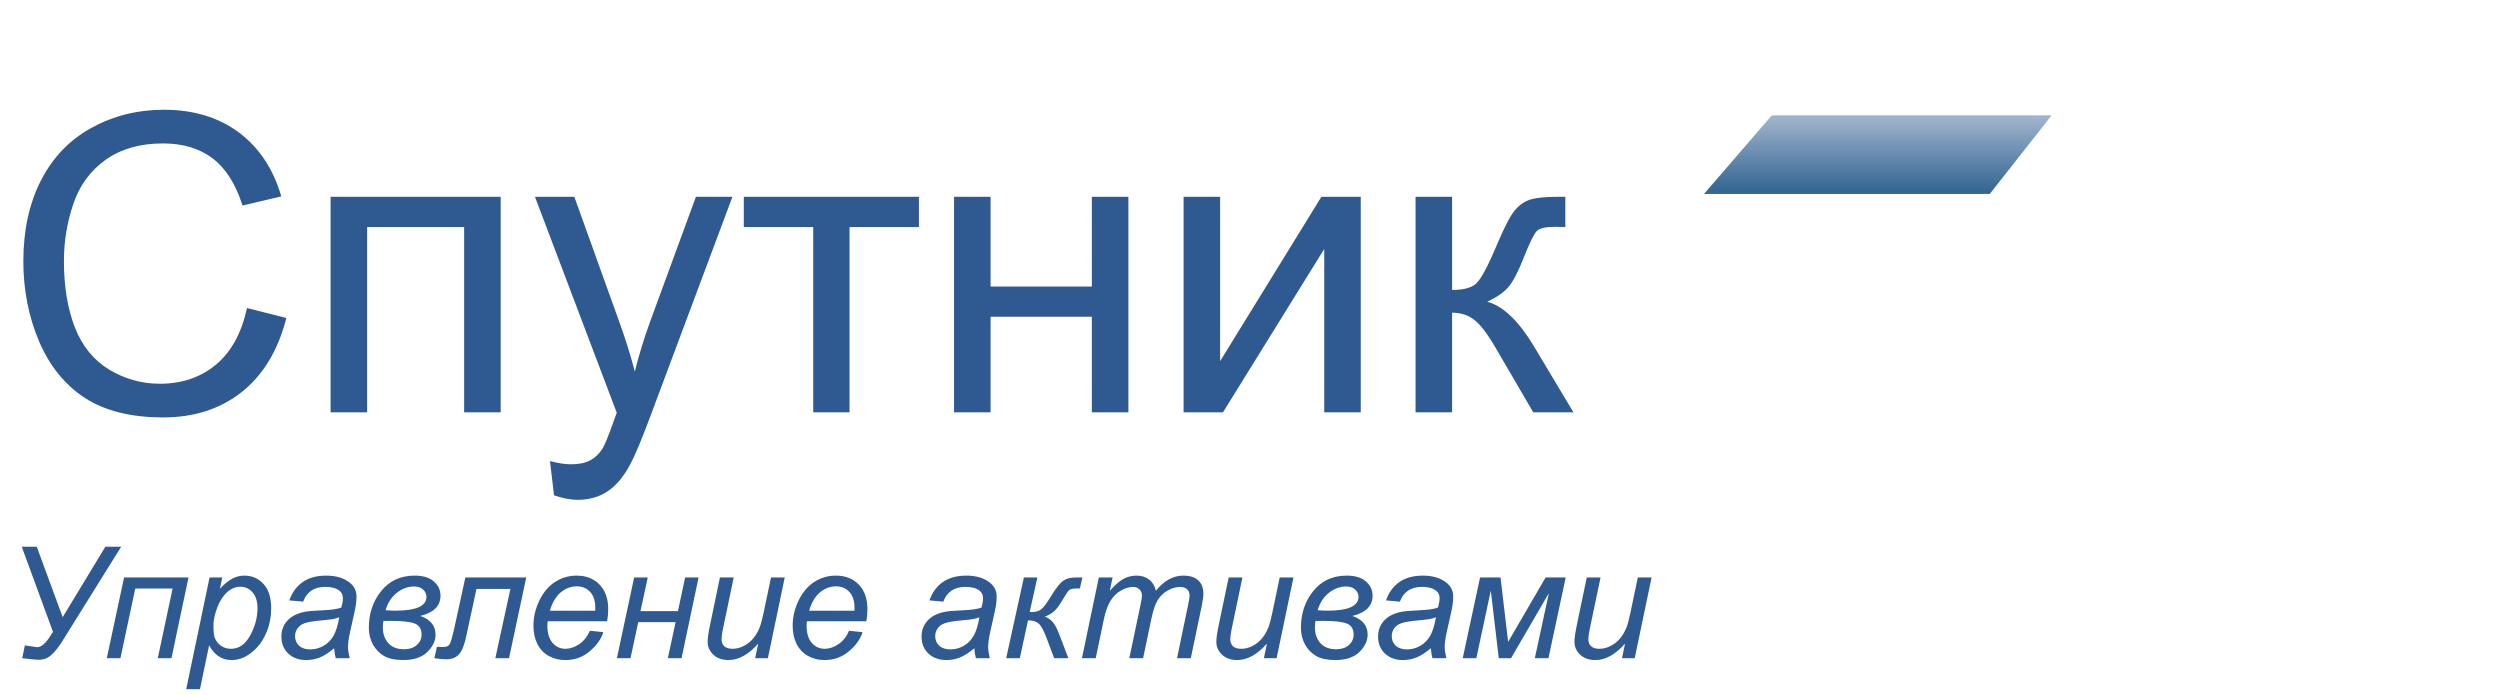
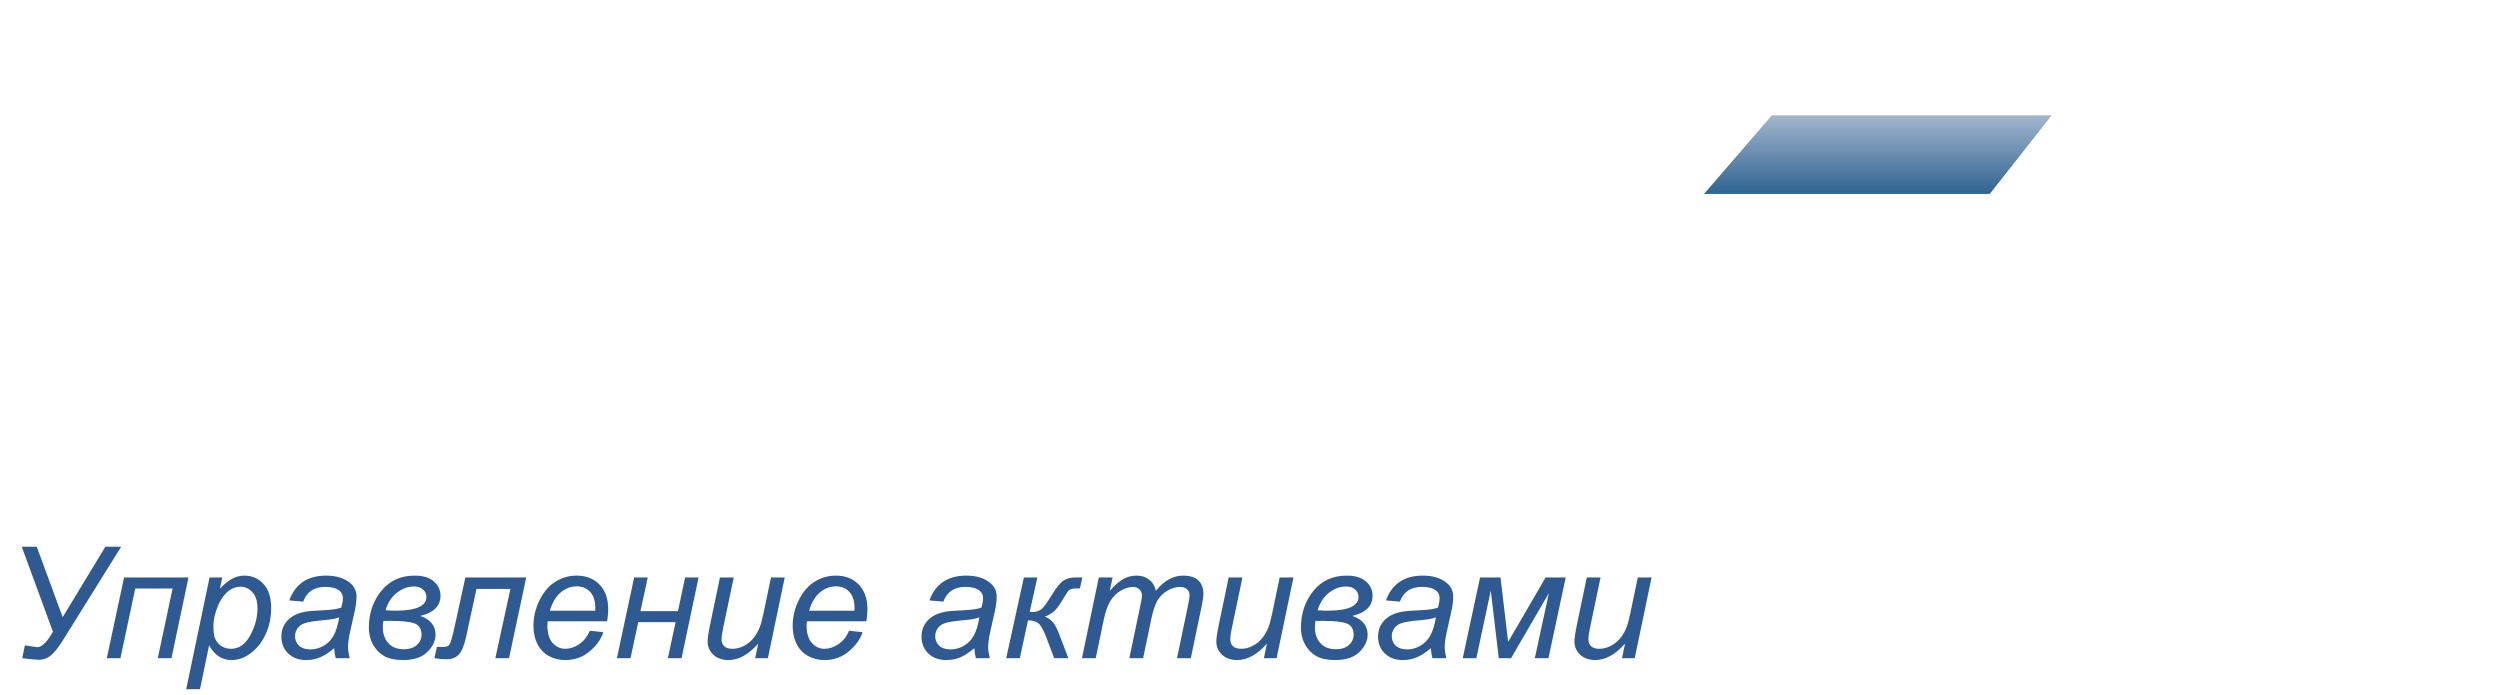
<svg xmlns="http://www.w3.org/2000/svg" width="151" height="42" viewBox="0 0 151 42" fill="none">
-   <path d="M14.918 18.605L17.296 19.205C16.798 21.158 15.899 22.65 14.599 23.68C13.308 24.701 11.727 25.212 9.855 25.212C7.919 25.212 6.341 24.82 5.124 24.035C3.914 23.242 2.991 22.098 2.354 20.603C1.724 19.107 1.41 17.501 1.41 15.785C1.41 13.914 1.765 12.284 2.476 10.894C3.195 9.497 4.213 8.439 5.528 7.72C6.852 6.992 8.307 6.629 9.892 6.629C11.69 6.629 13.202 7.086 14.428 8.001C15.653 8.917 16.508 10.204 16.99 11.863L14.648 12.414C14.232 11.107 13.627 10.155 12.834 9.558C12.041 8.962 11.044 8.663 9.843 8.663C8.462 8.663 7.306 8.994 6.374 9.656C5.451 10.318 4.801 11.209 4.425 12.329C4.049 13.44 3.861 14.588 3.861 15.773C3.861 17.301 4.082 18.637 4.523 19.781C4.973 20.917 5.667 21.767 6.607 22.331C7.547 22.895 8.564 23.177 9.659 23.177C10.991 23.177 12.119 22.793 13.043 22.025C13.966 21.256 14.591 20.116 14.918 18.605ZM19.968 11.887H30.241V24.905H28.034V13.714H22.175V24.905H19.968V11.887ZM33.464 29.919L33.219 27.847C33.701 27.978 34.122 28.043 34.482 28.043C34.972 28.043 35.364 27.962 35.659 27.798C35.953 27.635 36.194 27.406 36.382 27.112C36.521 26.891 36.745 26.344 37.056 25.469C37.097 25.347 37.162 25.167 37.252 24.93L32.312 11.887H34.69L37.399 19.426C37.751 20.382 38.065 21.387 38.343 22.441C38.596 21.428 38.899 20.439 39.25 19.475L42.033 11.887H44.239L39.287 25.126C38.756 26.556 38.343 27.541 38.049 28.08C37.657 28.807 37.207 29.339 36.701 29.674C36.194 30.017 35.589 30.189 34.886 30.189C34.461 30.189 33.987 30.099 33.464 29.919ZM44.926 11.887H55.504V13.714H51.312V24.905H49.118V13.714H44.926V11.887ZM57.625 11.887H59.831V17.305H65.948V11.887H68.155V24.905H65.948V19.132H59.831V24.905H57.625V11.887ZM71.489 11.887H73.695V21.816L79.812 11.887H82.19V24.905H79.984V15.037L73.867 24.905H71.489V11.887ZM85.5 11.887H87.706V17.514C88.409 17.514 88.899 17.379 89.177 17.109C89.463 16.84 89.88 16.055 90.428 14.756C90.861 13.726 91.212 13.048 91.482 12.721C91.751 12.394 92.062 12.173 92.413 12.059C92.765 11.944 93.329 11.887 94.105 11.887H94.546V13.714L93.933 13.701C93.353 13.701 92.981 13.787 92.818 13.959C92.646 14.139 92.385 14.674 92.033 15.565C91.698 16.415 91.392 17.003 91.114 17.33C90.836 17.657 90.407 17.955 89.827 18.225C90.775 18.478 91.707 19.361 92.622 20.872L95.037 24.905H92.609L90.256 20.872C89.774 20.063 89.353 19.532 88.993 19.279C88.634 19.017 88.205 18.887 87.706 18.887V24.905H85.5V11.887Z" fill="#2F5991" />
  <path d="M1.314 33.022H2.22L3.786 37.276L6.364 33.022H7.319L3.759 38.737C3.532 39.098 3.311 39.374 3.097 39.564C2.886 39.754 2.636 39.849 2.348 39.849C2.21 39.849 1.958 39.827 1.59 39.784L1.342 39.757L1.503 38.98C1.956 39.054 2.203 39.091 2.242 39.091C2.494 39.091 2.765 38.856 3.056 38.388L3.198 38.158L1.314 33.022ZM7.494 34.878H11.385L10.356 39.757H9.529L10.425 35.548H8.169L7.273 39.757H6.451L7.494 34.878ZM11.247 41.627L12.658 34.878H13.425L13.283 35.558C13.567 35.261 13.822 35.055 14.045 34.942C14.272 34.826 14.511 34.767 14.762 34.767C15.227 34.767 15.613 34.938 15.92 35.277C16.226 35.614 16.379 36.098 16.379 36.729C16.379 37.238 16.295 37.702 16.126 38.121C15.958 38.538 15.751 38.873 15.506 39.127C15.261 39.382 15.013 39.569 14.762 39.688C14.511 39.807 14.253 39.867 13.99 39.867C13.405 39.867 12.952 39.57 12.63 38.976L12.079 41.627H11.247ZM12.892 37.763C12.892 38.127 12.918 38.38 12.97 38.521C13.047 38.72 13.172 38.881 13.347 39.003C13.521 39.126 13.723 39.187 13.953 39.187C14.431 39.187 14.817 38.919 15.111 38.383C15.405 37.844 15.552 37.294 15.552 36.734C15.552 36.32 15.453 36.002 15.253 35.778C15.057 35.552 14.812 35.438 14.518 35.438C14.307 35.438 14.111 35.495 13.93 35.608C13.75 35.718 13.581 35.885 13.425 36.109C13.272 36.33 13.145 36.601 13.044 36.922C12.943 37.244 12.892 37.524 12.892 37.763ZM20.183 39.15C19.895 39.398 19.618 39.581 19.352 39.697C19.085 39.81 18.8 39.867 18.497 39.867C18.047 39.867 17.684 39.735 17.408 39.472C17.133 39.206 16.995 38.865 16.995 38.452C16.995 38.179 17.056 37.939 17.178 37.731C17.304 37.519 17.469 37.351 17.675 37.225C17.88 37.097 18.131 37.005 18.428 36.95C18.615 36.913 18.969 36.884 19.489 36.862C20.013 36.841 20.388 36.786 20.615 36.697C20.679 36.47 20.711 36.282 20.711 36.132C20.711 35.939 20.641 35.787 20.5 35.677C20.307 35.524 20.025 35.447 19.655 35.447C19.305 35.447 19.019 35.526 18.796 35.682C18.575 35.835 18.414 36.054 18.313 36.339L17.472 36.265C17.644 35.781 17.915 35.411 18.286 35.153C18.659 34.896 19.129 34.767 19.696 34.767C20.299 34.767 20.777 34.911 21.13 35.199C21.399 35.414 21.534 35.692 21.534 36.035C21.534 36.296 21.495 36.597 21.419 36.941L21.148 38.153C21.062 38.539 21.019 38.853 21.019 39.095C21.019 39.248 21.053 39.469 21.12 39.757H20.279C20.234 39.598 20.201 39.395 20.183 39.15ZM20.491 37.285C20.375 37.331 20.249 37.366 20.114 37.391C19.982 37.415 19.76 37.441 19.448 37.469C18.964 37.512 18.622 37.567 18.424 37.634C18.224 37.699 18.074 37.803 17.973 37.947C17.872 38.091 17.822 38.25 17.822 38.425C17.822 38.657 17.901 38.849 18.061 38.999C18.223 39.149 18.453 39.224 18.75 39.224C19.025 39.224 19.29 39.152 19.544 39.008C19.799 38.861 19.999 38.657 20.146 38.397C20.293 38.137 20.408 37.766 20.491 37.285ZM25.384 37.202C25.693 37.31 25.924 37.458 26.078 37.648C26.231 37.835 26.307 38.063 26.307 38.333C26.307 38.706 26.142 39.055 25.811 39.38C25.48 39.705 24.993 39.867 24.35 39.867C23.866 39.867 23.483 39.786 23.201 39.624C22.92 39.461 22.695 39.23 22.526 38.93C22.361 38.627 22.278 38.29 22.278 37.919C22.278 37.052 22.528 36.311 23.027 35.696C23.526 35.077 24.198 34.767 25.044 34.767C25.552 34.767 25.94 34.885 26.206 35.121C26.473 35.354 26.606 35.64 26.606 35.98C26.606 36.29 26.503 36.547 26.298 36.752C26.096 36.954 25.791 37.104 25.384 37.202ZM23.289 36.858C23.512 36.876 23.705 36.885 23.868 36.885C24.499 36.885 24.97 36.816 25.283 36.679C25.598 36.538 25.756 36.33 25.756 36.054C25.756 35.873 25.687 35.723 25.549 35.604C25.414 35.484 25.237 35.424 25.016 35.424C24.636 35.424 24.286 35.553 23.964 35.81C23.642 36.065 23.417 36.414 23.289 36.858ZM23.155 37.506C23.134 37.637 23.123 37.767 23.123 37.896C23.123 38.282 23.234 38.599 23.454 38.847C23.675 39.092 23.992 39.215 24.405 39.215C24.727 39.215 24.983 39.13 25.172 38.962C25.365 38.791 25.462 38.582 25.462 38.337C25.462 38 25.329 37.777 25.062 37.666C24.796 37.556 24.307 37.501 23.597 37.501C23.529 37.501 23.382 37.503 23.155 37.506ZM28.108 34.878H31.784L30.745 39.757H29.918L30.828 35.572H28.779L28.149 38.48C28.042 38.979 27.898 39.328 27.718 39.527C27.537 39.723 27.287 39.821 26.969 39.821C26.785 39.821 26.541 39.8 26.238 39.757L26.39 39.068C26.518 39.077 26.635 39.081 26.739 39.081C26.95 39.081 27.088 39.029 27.152 38.925C27.22 38.818 27.315 38.495 27.437 37.956L28.108 34.878ZM35.629 38.098L36.438 38.181C36.321 38.582 36.053 38.964 35.633 39.325C35.217 39.686 34.719 39.867 34.14 39.867C33.779 39.867 33.447 39.784 33.144 39.619C32.843 39.451 32.614 39.207 32.454 38.889C32.298 38.57 32.22 38.207 32.22 37.8C32.22 37.267 32.343 36.751 32.588 36.251C32.836 35.749 33.156 35.377 33.548 35.135C33.94 34.89 34.364 34.767 34.82 34.767C35.402 34.767 35.866 34.948 36.212 35.31C36.562 35.671 36.736 36.164 36.736 36.789C36.736 37.028 36.715 37.273 36.672 37.524H33.079C33.067 37.619 33.061 37.705 33.061 37.781C33.061 38.238 33.165 38.587 33.373 38.829C33.584 39.068 33.842 39.187 34.145 39.187C34.43 39.187 34.71 39.094 34.986 38.907C35.261 38.72 35.476 38.45 35.629 38.098ZM33.212 36.89H35.951C35.954 36.804 35.955 36.743 35.955 36.706C35.955 36.29 35.851 35.971 35.643 35.751C35.434 35.527 35.166 35.415 34.839 35.415C34.483 35.415 34.159 35.538 33.865 35.783C33.574 36.028 33.356 36.397 33.212 36.89ZM38.303 34.878H39.125L38.684 36.913H40.949L41.381 34.878H42.194L41.165 39.757H40.338L40.807 37.575H38.551L38.082 39.757H37.26L38.303 34.878ZM45.796 38.875C45.211 39.536 44.612 39.867 44 39.867C43.623 39.867 43.318 39.76 43.085 39.545C42.856 39.328 42.741 39.063 42.741 38.751C42.741 38.545 42.793 38.193 42.897 37.694L43.485 34.878H44.317L43.664 37.997C43.609 38.258 43.582 38.46 43.582 38.604C43.582 38.787 43.637 38.931 43.747 39.035C43.86 39.137 44.026 39.187 44.243 39.187C44.476 39.187 44.703 39.13 44.923 39.017C45.147 38.904 45.338 38.751 45.497 38.558C45.66 38.365 45.791 38.137 45.892 37.873C45.96 37.705 46.038 37.409 46.127 36.986L46.568 34.878H47.399L46.38 39.757H45.612L45.796 38.875ZM51.286 38.098L52.095 38.181C51.978 38.582 51.71 38.964 51.291 39.325C50.874 39.686 50.377 39.867 49.798 39.867C49.436 39.867 49.104 39.784 48.801 39.619C48.501 39.451 48.271 39.207 48.112 38.889C47.955 38.57 47.877 38.207 47.877 37.8C47.877 37.267 48 36.751 48.245 36.251C48.493 35.749 48.813 35.377 49.205 35.135C49.597 34.89 50.021 34.767 50.478 34.767C51.059 34.767 51.524 34.948 51.87 35.31C52.219 35.671 52.393 36.164 52.393 36.789C52.393 37.028 52.372 37.273 52.329 37.524H48.736C48.724 37.619 48.718 37.705 48.718 37.781C48.718 38.238 48.822 38.587 49.03 38.829C49.242 39.068 49.499 39.187 49.802 39.187C50.087 39.187 50.367 39.094 50.643 38.907C50.919 38.72 51.133 38.45 51.286 38.098ZM48.87 36.89H51.608C51.611 36.804 51.612 36.743 51.612 36.706C51.612 36.29 51.508 35.971 51.3 35.751C51.092 35.527 50.824 35.415 50.496 35.415C50.141 35.415 49.816 35.538 49.522 35.783C49.231 36.028 49.014 36.397 48.87 36.89ZM58.848 39.15C58.56 39.398 58.283 39.581 58.017 39.697C57.75 39.81 57.465 39.867 57.162 39.867C56.712 39.867 56.349 39.735 56.073 39.472C55.798 39.206 55.66 38.865 55.66 38.452C55.66 38.179 55.721 37.939 55.844 37.731C55.969 37.519 56.135 37.351 56.34 37.225C56.545 37.097 56.796 37.005 57.093 36.95C57.28 36.913 57.634 36.884 58.155 36.862C58.678 36.841 59.054 36.786 59.28 36.697C59.344 36.47 59.377 36.282 59.377 36.132C59.377 35.939 59.306 35.787 59.165 35.677C58.972 35.524 58.691 35.447 58.32 35.447C57.971 35.447 57.684 35.526 57.461 35.682C57.24 35.835 57.08 36.054 56.978 36.339L56.138 36.265C56.309 35.781 56.58 35.411 56.951 35.153C57.325 34.896 57.795 34.767 58.361 34.767C58.965 34.767 59.443 34.911 59.795 35.199C60.064 35.414 60.199 35.692 60.199 36.035C60.199 36.296 60.161 36.597 60.084 36.941L59.813 38.153C59.727 38.539 59.684 38.853 59.684 39.095C59.684 39.248 59.718 39.469 59.786 39.757H58.945C58.899 39.598 58.867 39.395 58.848 39.15ZM59.156 37.285C59.04 37.331 58.914 37.366 58.779 37.391C58.648 37.415 58.426 37.441 58.113 37.469C57.629 37.512 57.288 37.567 57.089 37.634C56.89 37.699 56.74 37.803 56.639 37.947C56.537 38.091 56.487 38.25 56.487 38.425C56.487 38.657 56.566 38.849 56.726 38.999C56.888 39.149 57.118 39.224 57.415 39.224C57.691 39.224 57.956 39.152 58.21 39.008C58.464 38.861 58.665 38.657 58.812 38.397C58.959 38.137 59.074 37.766 59.156 37.285ZM61.844 34.878H62.657L62.193 36.964L62.34 36.968C62.57 36.968 62.757 36.91 62.901 36.794C63.044 36.674 63.25 36.395 63.516 35.957C63.792 35.507 64.025 35.215 64.214 35.08C64.407 34.945 64.666 34.878 64.991 34.878H65.377L65.225 35.544H65.028C64.822 35.544 64.68 35.572 64.6 35.627C64.524 35.682 64.409 35.841 64.256 36.104C64.047 36.466 63.865 36.725 63.709 36.881C63.553 37.034 63.352 37.155 63.107 37.244C63.312 37.323 63.476 37.438 63.599 37.588C63.724 37.738 63.845 37.967 63.962 38.273L64.531 39.757H63.672L63.213 38.535C63.041 38.081 62.882 37.791 62.735 37.662C62.588 37.533 62.374 37.469 62.092 37.469L61.596 39.757H60.773L61.844 34.878ZM65.349 39.757L66.369 34.878H67.201L67.031 35.682C67.34 35.336 67.616 35.097 67.858 34.965C68.103 34.833 68.368 34.767 68.653 34.767C68.956 34.767 69.208 34.849 69.41 35.011C69.616 35.17 69.751 35.394 69.815 35.682C70.063 35.375 70.323 35.147 70.596 34.997C70.871 34.844 71.161 34.767 71.464 34.767C71.871 34.767 72.176 34.864 72.378 35.057C72.584 35.25 72.686 35.521 72.686 35.87C72.686 36.02 72.651 36.268 72.581 36.614L71.924 39.757H71.092L71.763 36.532C71.821 36.268 71.85 36.08 71.85 35.967C71.85 35.807 71.8 35.682 71.698 35.59C71.597 35.498 71.455 35.452 71.271 35.452C71.023 35.452 70.77 35.527 70.513 35.677C70.256 35.827 70.055 36.025 69.911 36.27C69.77 36.512 69.646 36.885 69.539 37.391L69.043 39.757H68.211L68.901 36.463C68.95 36.239 68.974 36.08 68.974 35.985C68.974 35.826 68.924 35.697 68.823 35.599C68.725 35.501 68.596 35.452 68.437 35.452C68.201 35.452 67.953 35.527 67.692 35.677C67.435 35.827 67.225 36.037 67.063 36.306C66.9 36.573 66.767 36.954 66.663 37.45L66.181 39.757H65.349ZM76.522 38.875C75.938 39.536 75.339 39.867 74.726 39.867C74.349 39.867 74.045 39.76 73.812 39.545C73.582 39.328 73.467 39.063 73.467 38.751C73.467 38.545 73.519 38.193 73.624 37.694L74.212 34.878H75.043L74.391 37.997C74.336 38.258 74.308 38.46 74.308 38.604C74.308 38.787 74.363 38.931 74.473 39.035C74.587 39.137 74.752 39.187 74.97 39.187C75.202 39.187 75.429 39.13 75.65 39.017C75.873 38.904 76.065 38.751 76.224 38.558C76.386 38.365 76.518 38.137 76.619 37.873C76.686 37.705 76.764 37.409 76.853 36.986L77.294 34.878H78.126L77.106 39.757H76.339L76.522 38.875ZM81.682 37.202C81.991 37.31 82.222 37.458 82.376 37.648C82.529 37.835 82.605 38.063 82.605 38.333C82.605 38.706 82.44 39.055 82.109 39.38C81.778 39.705 81.291 39.867 80.648 39.867C80.164 39.867 79.781 39.786 79.499 39.624C79.218 39.461 78.993 39.23 78.824 38.93C78.659 38.627 78.576 38.29 78.576 37.919C78.576 37.052 78.826 36.311 79.325 35.696C79.824 35.077 80.496 34.767 81.342 34.767C81.85 34.767 82.238 34.885 82.504 35.121C82.771 35.354 82.904 35.64 82.904 35.98C82.904 36.29 82.801 36.547 82.596 36.752C82.394 36.954 82.089 37.104 81.682 37.202ZM79.587 36.858C79.81 36.876 80.003 36.885 80.166 36.885C80.797 36.885 81.268 36.816 81.581 36.679C81.896 36.538 82.054 36.33 82.054 36.054C82.054 35.873 81.985 35.723 81.847 35.604C81.712 35.484 81.535 35.424 81.314 35.424C80.934 35.424 80.584 35.553 80.262 35.81C79.941 36.065 79.716 36.414 79.587 36.858ZM79.454 37.506C79.432 37.637 79.421 37.767 79.421 37.896C79.421 38.282 79.532 38.599 79.752 38.847C79.973 39.092 80.29 39.215 80.703 39.215C81.025 39.215 81.281 39.13 81.471 38.962C81.663 38.791 81.76 38.582 81.76 38.337C81.76 38 81.627 37.777 81.36 37.666C81.094 37.556 80.605 37.501 79.895 37.501C79.827 37.501 79.68 37.503 79.454 37.506ZM86.423 39.15C86.135 39.398 85.858 39.581 85.591 39.697C85.325 39.81 85.04 39.867 84.737 39.867C84.287 39.867 83.924 39.735 83.648 39.472C83.373 39.206 83.235 38.865 83.235 38.452C83.235 38.179 83.296 37.939 83.418 37.731C83.544 37.519 83.709 37.351 83.915 37.225C84.12 37.097 84.371 37.005 84.668 36.95C84.855 36.913 85.209 36.884 85.729 36.862C86.253 36.841 86.628 36.786 86.855 36.697C86.919 36.47 86.951 36.282 86.951 36.132C86.951 35.939 86.881 35.787 86.74 35.677C86.547 35.524 86.265 35.447 85.895 35.447C85.546 35.447 85.259 35.526 85.036 35.682C84.815 35.835 84.654 36.054 84.553 36.339L83.713 36.265C83.884 35.781 84.155 35.411 84.526 35.153C84.899 34.896 85.37 34.767 85.936 34.767C86.54 34.767 87.017 34.911 87.37 35.199C87.639 35.414 87.774 35.692 87.774 36.035C87.774 36.296 87.736 36.597 87.659 36.941L87.388 38.153C87.302 38.539 87.259 38.853 87.259 39.095C87.259 39.248 87.293 39.469 87.36 39.757H86.52C86.474 39.598 86.442 39.395 86.423 39.15ZM86.731 37.285C86.615 37.331 86.489 37.366 86.354 37.391C86.222 37.415 86 37.441 85.688 37.469C85.204 37.512 84.863 37.567 84.663 37.634C84.464 37.699 84.314 37.803 84.213 37.947C84.112 38.091 84.062 38.25 84.062 38.425C84.062 38.657 84.141 38.849 84.3 38.999C84.463 39.149 84.693 39.224 84.99 39.224C85.265 39.224 85.53 39.152 85.784 39.008C86.039 38.861 86.239 38.657 86.386 38.397C86.533 38.137 86.648 37.766 86.731 37.285ZM89.396 34.878H90.631L91.091 38.769L93.356 34.878H94.569L93.526 39.757H92.703L93.553 35.824L91.265 39.757H90.526L90.043 35.672L89.171 39.757H88.348L89.396 34.878ZM98.152 38.875C97.567 39.536 96.968 39.867 96.356 39.867C95.979 39.867 95.674 39.76 95.442 39.545C95.212 39.328 95.097 39.063 95.097 38.751C95.097 38.545 95.149 38.193 95.253 37.694L95.841 34.878H96.673L96.02 37.997C95.965 38.258 95.938 38.46 95.938 38.604C95.938 38.787 95.993 38.931 96.103 39.035C96.216 39.137 96.382 39.187 96.599 39.187C96.832 39.187 97.059 39.13 97.279 39.017C97.503 38.904 97.694 38.751 97.854 38.558C98.016 38.365 98.148 38.137 98.249 37.873C98.316 37.705 98.394 37.409 98.483 36.986L98.924 34.878H99.756L98.736 39.757H97.969L98.152 38.875Z" fill="#2F5991" />
  <g filter="url(#filter0_d_8695_46051)">
    <path d="M105.492 5.443H122.394L118.657 10.187H101.399L105.492 5.443Z" fill="url(#paint0_linear_8695_46051)" />
  </g>
  <defs>
    <filter id="filter0_d_8695_46051" x="99.112" y="3.156" width="28.619" height="12.368" filterUnits="userSpaceOnUse" color-interpolation-filters="sRGB">
      <feFlood flood-opacity="0" result="BackgroundImageFix" />
      <feColorMatrix in="SourceAlpha" type="matrix" values="0 0 0 0 0 0 0 0 0 0 0 0 0 0 0 0 0 0 127 0" result="hardAlpha" />
      <feOffset dx="1.525" dy="1.525" />
      <feGaussianBlur stdDeviation="1.906" />
      <feComposite in2="hardAlpha" operator="out" />
      <feColorMatrix type="matrix" values="0 0 0 0 0 0 0 0 0 0 0 0 0 0 0 0 0 0 0.25 0" />
      <feBlend mode="normal" in2="BackgroundImageFix" result="effect1_dropShadow_8695_46051" />
      <feBlend mode="normal" in="SourceGraphic" in2="effect1_dropShadow_8695_46051" result="shape" />
    </filter>
    <linearGradient id="paint0_linear_8695_46051" x1="111.896" y1="10.187" x2="111.896" y2="3.336" gradientUnits="userSpaceOnUse">
      <stop stop-color="#2F6491" />
      <stop offset="1" stop-color="#2F5991" stop-opacity="0.2" />
    </linearGradient>
  </defs>
</svg>